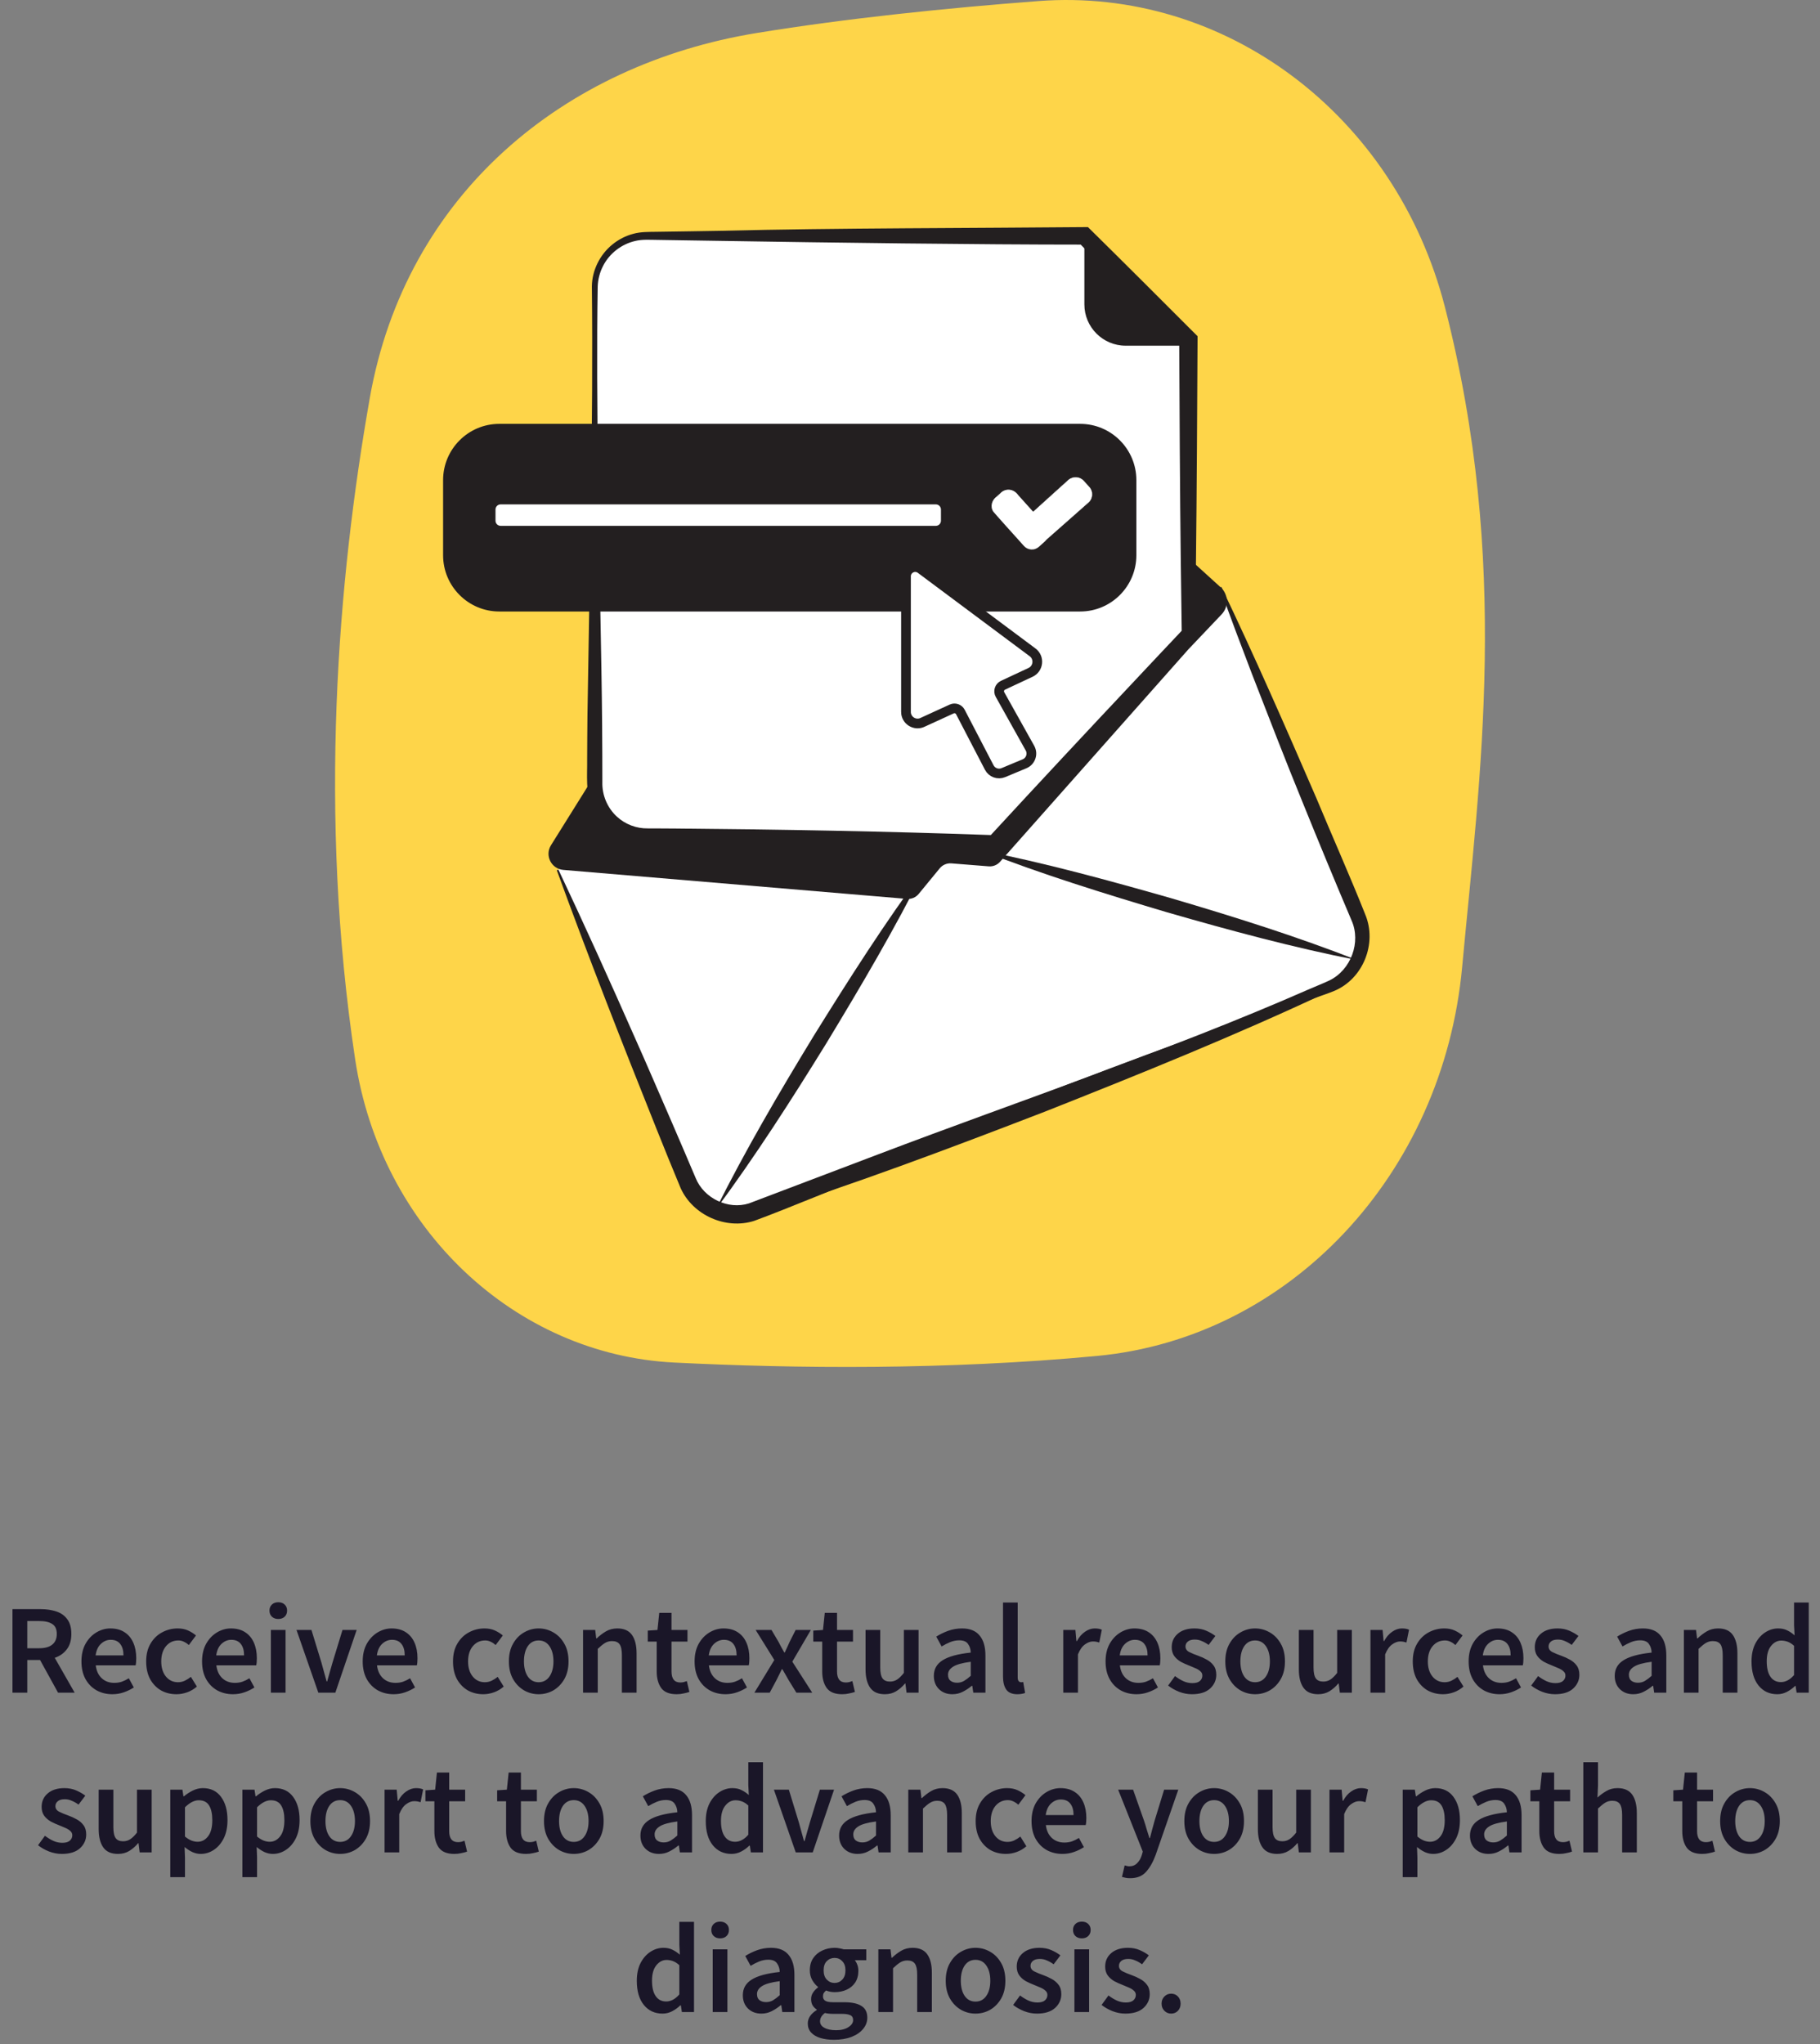
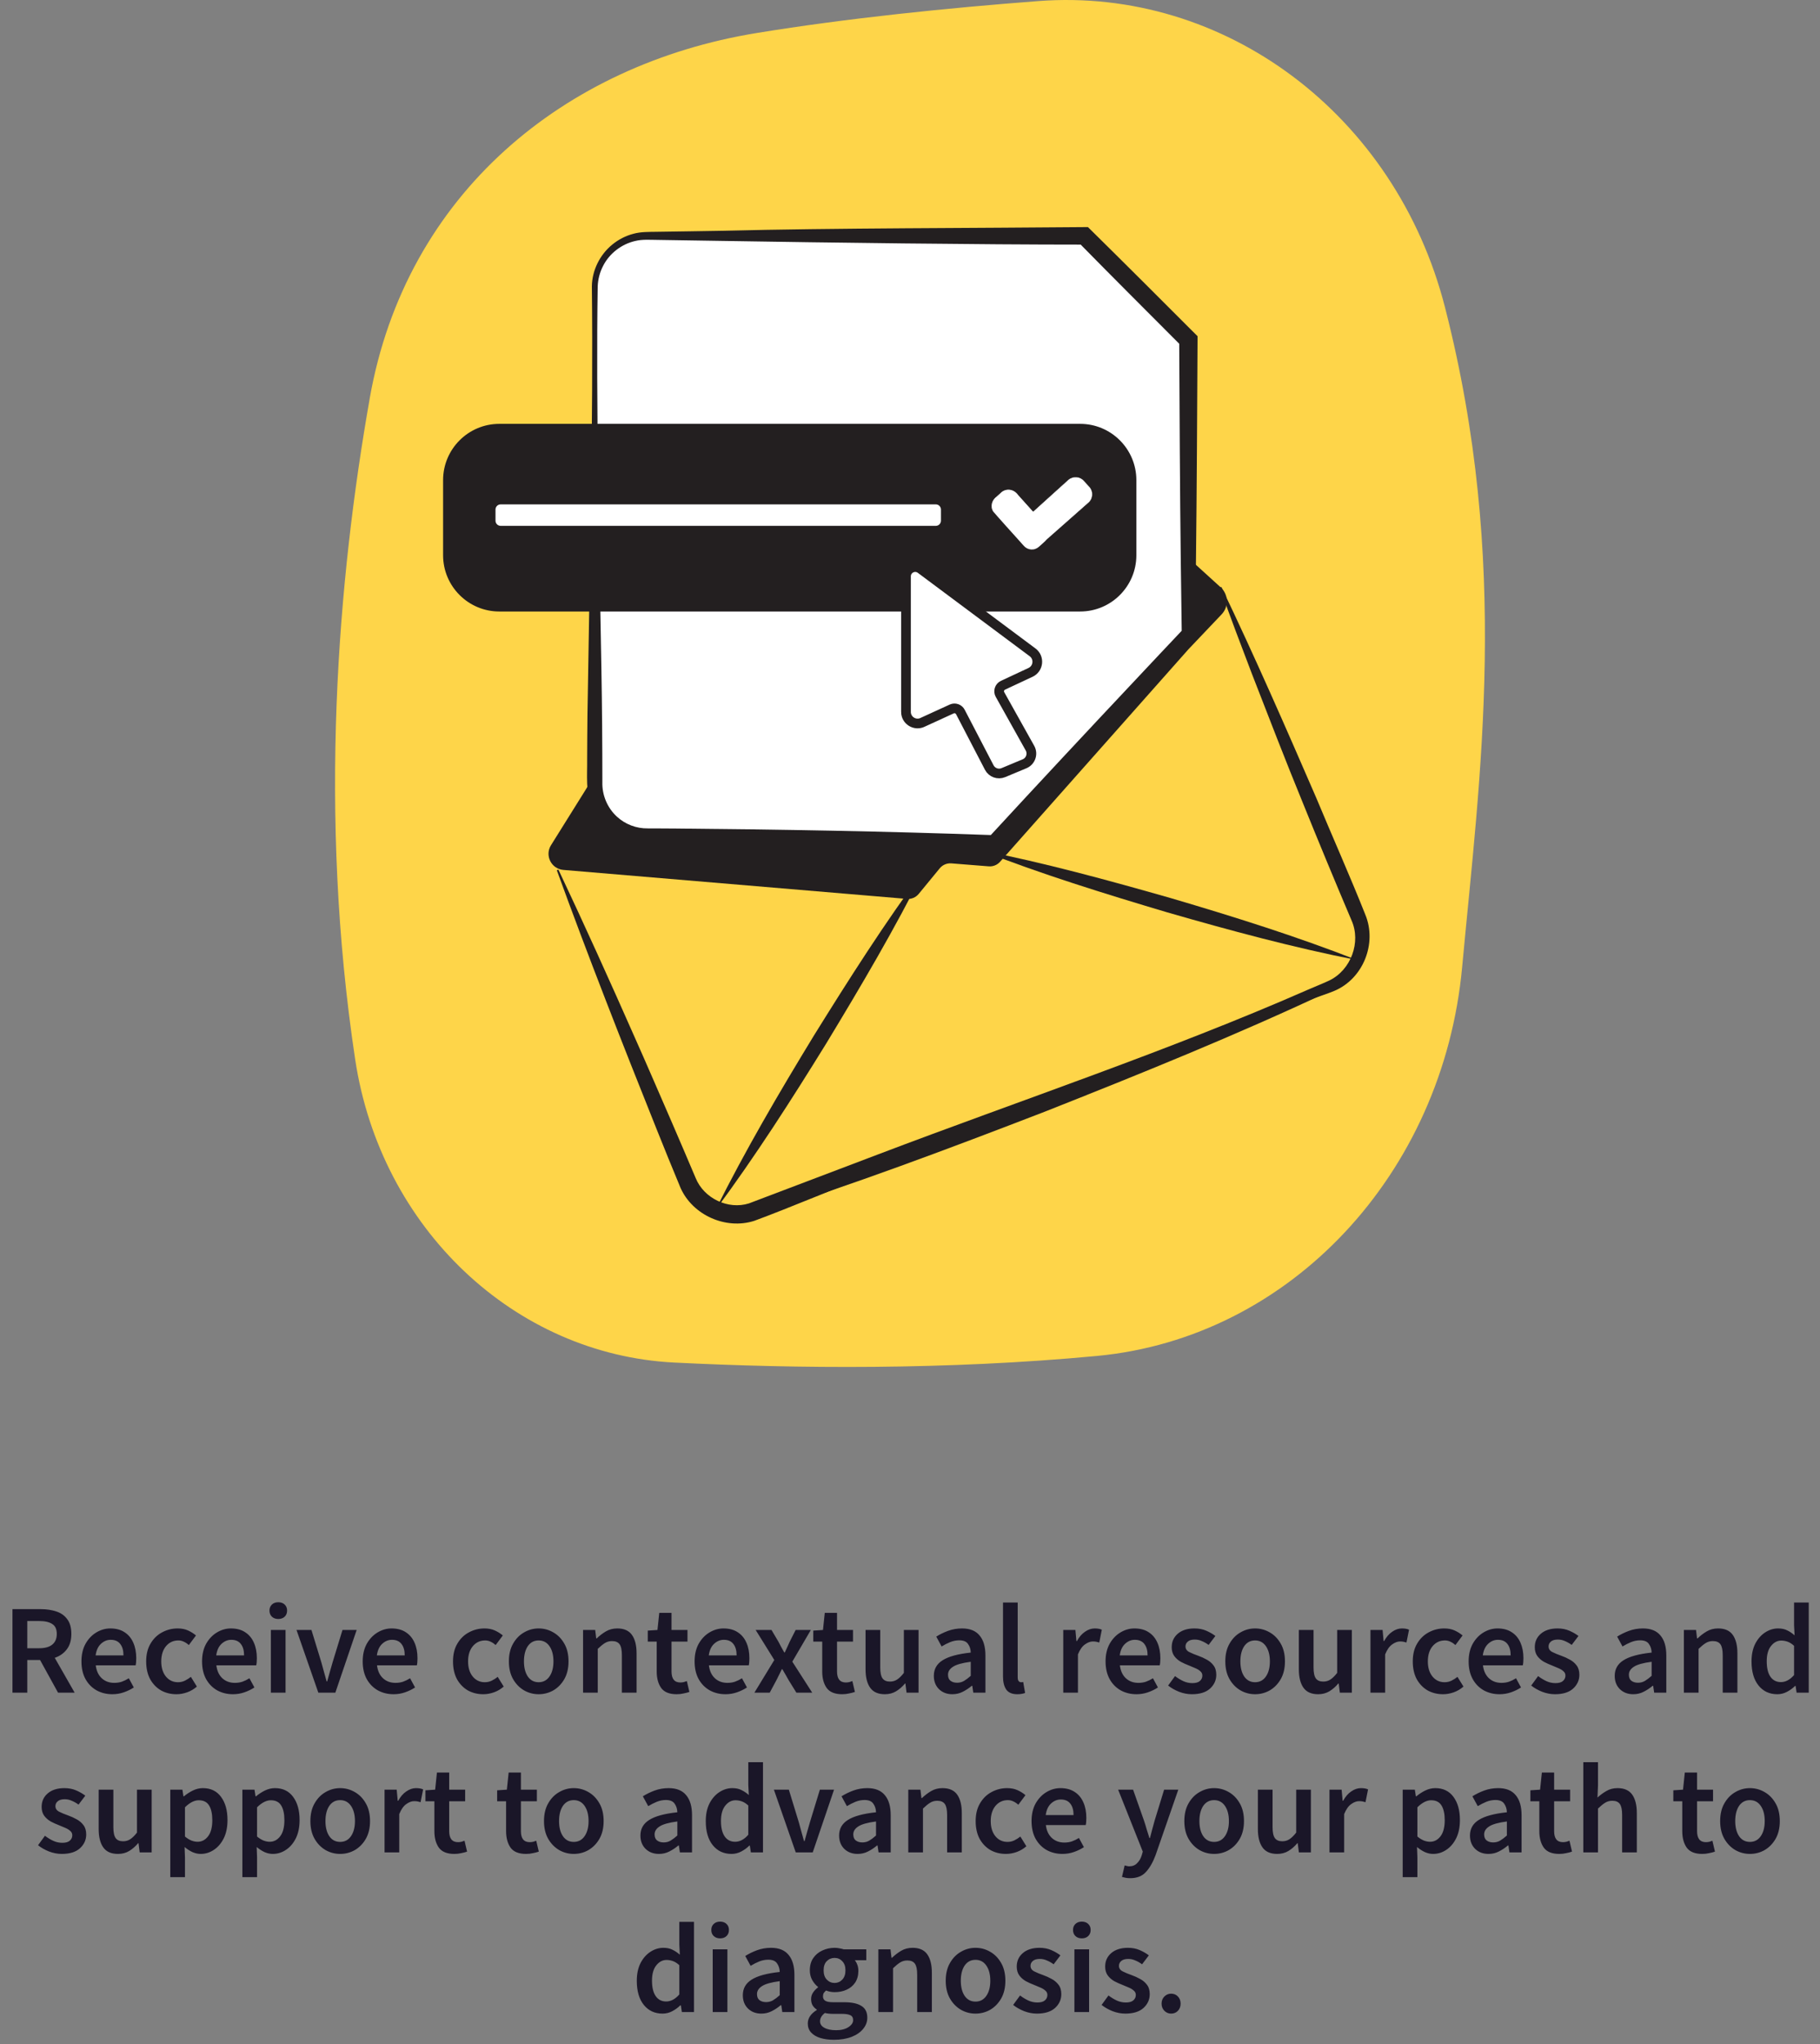
<svg xmlns="http://www.w3.org/2000/svg" width="228" height="256" viewBox="0 0 228 256" fill="none">
  <rect x="0" y="0" width="228" height="256" fill="#808080" stroke="none" />
  <path d="M46.322 49.878C42.321 72.545 39.85 101.902 44.494 132.682C47.694 153.871 64.478 169.652 84.462 170.652C99.592 171.406 118.54 171.603 137.441 169.822C161.625 167.542 180.776 147.039 183.171 121.116C185.382 97.184 189.222 70.472 181.02 38.485C174.82 14.308 153.382 -1.643 130.072 0.135C118.768 0.995 106.204 2.269 94.748 4.142C70.713 8.075 50.843 24.247 46.319 49.878H46.322Z" fill="#FED549" />
-   <path d="M152.916 73.559L170.179 114.912C171.586 118.353 169.904 122.278 166.444 123.631L94.689 151.638C91.323 152.951 87.527 151.335 86.138 148.001L69.862 108.957" fill="white" />
  <path d="M153.013 73.516C157.152 82.144 161.071 91.102 164.88 99.894C166.823 104.563 169.187 109.884 171.041 114.556C172.537 118.175 170.76 122.599 167.144 124.108C166.345 124.442 165.192 124.812 164.384 125.112C146.304 131.321 128.426 139.355 110.679 146.463C106.971 147.915 98.13 151.579 94.483 152.905C90.928 154.038 86.789 152.201 85.262 148.793C84.24 146.341 83.225 143.843 82.24 141.378C77.972 130.718 73.674 119.776 69.755 108.993L69.954 108.911C73.246 115.891 76.424 122.917 79.538 129.974C80.722 132.607 83.014 137.928 84.167 140.573C85.168 142.878 86.168 145.236 87.153 147.55C88.184 150.085 91.216 151.546 93.831 150.716C97.304 149.412 106.338 145.958 109.954 144.599C127.826 137.805 146.411 131.609 163.922 123.924C164.479 123.673 165.975 123.076 166.535 122.798C169.242 121.487 170.537 117.994 169.31 115.266C167.349 110.653 165.112 105.255 163.222 100.58C161.099 95.403 158.865 89.632 156.852 84.443C155.473 80.842 154.108 77.233 152.814 73.599L153.013 73.516Z" fill="#231F20" />
  <path d="M166.38 124.227L94.624 152.234L166.38 124.227Z" fill="white" />
-   <path d="M166.38 124.227C154.923 129.619 142.689 134.566 130.892 139.229C119.05 143.797 106.715 148.441 94.624 152.234C106.078 146.837 118.312 141.892 130.112 137.233C141.955 132.668 154.293 128.024 166.38 124.227Z" fill="#231F20" />
+   <path d="M166.38 124.227C154.923 129.619 142.689 134.566 130.892 139.229C119.05 143.797 106.715 148.441 94.624 152.234C141.955 132.668 154.293 128.024 166.38 124.227Z" fill="#231F20" />
  <path d="M148.871 69.879L152.916 73.556C153.901 74.45 153.956 75.981 153.038 76.945L148.871 81.33L125.284 107.931C124.927 108.335 124.403 108.547 123.865 108.504L119.181 108.133C118.621 108.09 118.077 108.32 117.722 108.755L115.088 111.96C114.73 112.395 114.182 112.628 113.619 112.582L70.569 108.951C69.061 108.822 68.223 107.144 69.024 105.862L74.507 97.084L148.871 69.882V69.879Z" fill="#231F20" />
  <path d="M124.165 104.686H81.032C77.428 104.686 74.507 101.762 74.507 98.156V36.071C74.507 32.464 77.428 29.54 81.032 29.54H135.845L148.872 42.576V79.321L124.162 104.683L124.165 104.686Z" fill="white" />
  <path d="M124.205 104.787C113.164 105.2 101.545 105.417 90.397 105.543C88.573 105.549 83.648 105.622 81.871 105.613C78.545 105.852 75.486 104.202 74.14 101.085C73.338 99.432 73.583 96.924 73.555 95.133C73.555 93.251 73.58 91.371 73.595 89.488C73.846 72.891 74.339 52.349 74.146 35.856C74.176 33.857 75.143 31.91 76.688 30.645C77.459 30.008 78.371 29.534 79.347 29.28C80.292 29.017 81.302 29.05 82.262 29.032C84.009 29.017 88.901 28.925 90.721 28.9C103.974 28.56 122.862 28.57 136.292 28.441C138.583 30.713 140.887 32.969 143.163 35.253L149.682 41.768L150.022 42.105V42.579C149.982 50.766 149.924 61.953 149.826 70.139L149.704 79.327L149.698 79.673C147.523 81.862 145.32 84.023 143.139 86.191C137.032 92.21 130.332 98.881 124.208 104.787H124.205ZM124.122 104.588C129.718 98.513 136.598 91.147 142.254 85.141C144.267 83.007 146.262 80.864 148.278 78.745L148.043 79.324L147.92 70.136C147.819 61.956 147.761 50.76 147.724 42.576L148.061 43.387L141.551 36.863C139.376 34.696 137.228 32.498 135.068 30.315L135.842 30.636C122.507 30.636 103.854 30.391 90.721 30.177C88.904 30.162 84.03 30.061 82.262 30.045C81.347 30.039 80.457 29.966 79.57 30.183C77.869 30.569 76.336 31.741 75.541 33.327C75.134 34.114 74.911 34.99 74.877 35.877C74.641 50.095 75.097 69.441 75.342 83.843C75.425 88.511 75.461 93.275 75.461 97.953C75.412 99.579 76.085 101.183 77.285 102.282C78.334 103.247 79.726 103.776 81.155 103.752C81.513 103.74 84.211 103.776 84.651 103.77C97.766 103.88 110.952 104.113 124.122 104.584V104.588Z" fill="#231F20" />
-   <path d="M135.845 29.54V38.119C135.845 40.978 138.161 43.296 141.018 43.296H148.871L135.845 29.54Z" fill="#231F20" />
  <path d="M115.815 108.871C112.15 116.249 107.785 123.63 103.508 130.687C99.118 137.796 94.618 144.822 89.637 151.542C93.373 144.057 97.597 136.859 101.945 129.726C106.301 122.715 110.896 115.487 115.815 108.871Z" fill="#231F20" />
  <path d="M122.812 106.483C130.757 108.035 138.886 110.261 146.681 112.486C154.555 114.807 162.381 117.259 170.035 120.253C161.971 118.665 154.054 116.525 146.167 114.25C138.393 111.935 130.353 109.449 122.812 106.483Z" fill="#231F20" />
  <path d="M135.313 53.086H62.554C58.663 53.086 55.508 56.243 55.508 60.137V69.536C55.508 73.43 58.663 76.587 62.554 76.587H135.313C139.204 76.587 142.358 73.43 142.358 69.536V60.137C142.358 56.243 139.204 53.086 135.313 53.086Z" fill="#231F20" />
  <path d="M113.497 89.148V72.184C113.497 71.232 114.58 70.687 115.345 71.257L129.353 81.7C130.247 82.364 130.106 83.742 129.096 84.213L125.649 85.823C125.211 86.029 125.037 86.564 125.275 86.987L129.029 93.701C129.433 94.423 129.118 95.339 128.353 95.657L125.691 96.769C125.028 97.044 124.263 96.769 123.929 96.129L120.31 89.17C120.105 88.775 119.628 88.612 119.224 88.796L115.62 90.446C114.651 90.951 113.494 90.247 113.494 89.154L113.497 89.148Z" fill="white" stroke="#231F20" stroke-width="1.215" stroke-miterlimit="10" />
  <path d="M117.233 63.171H62.719C62.363 63.171 62.074 63.46 62.074 63.817V65.213C62.074 65.57 62.363 65.859 62.719 65.859H117.233C117.589 65.859 117.878 65.57 117.878 65.213V63.817C117.878 63.46 117.589 63.171 117.233 63.171Z" fill="white" />
  <path d="M136.484 60.995L135.787 60.217C135.273 59.642 134.389 59.593 133.814 60.107L129.427 64.035L127.374 61.742C126.86 61.166 125.976 61.117 125.401 61.632L124.624 62.33C124.048 62.844 124 63.729 124.513 64.304L128.215 68.444C128.729 69.019 129.613 69.068 130.188 68.554L130.965 67.856C131.042 67.785 131.109 67.712 131.167 67.629L136.371 62.969C136.946 62.455 136.995 61.57 136.481 60.995H136.484Z" fill="white" />
  <path d="M136.478 60.998C136.224 60.716 135.973 60.428 135.713 60.153C135.159 59.592 134.205 59.66 133.688 60.238L132.84 61.001L129.457 64.062C129.42 64.093 129.436 64.093 129.402 64.059L127.93 62.421L127.563 62.011C126.994 61.206 125.957 61.071 125.272 61.818L124.862 62.185C124.268 62.602 124.014 63.422 124.418 64.056C124.479 64.163 127.511 67.54 127.704 67.742C127.921 67.96 128.212 68.351 128.444 68.538C128.717 68.756 129.075 68.857 129.42 68.814C129.784 68.777 130.066 68.578 130.329 68.324C130.555 68.106 130.922 67.822 131.112 67.577C131.124 67.577 134.551 64.534 134.566 64.531L136.285 63.012C136.906 62.544 137.01 61.57 136.481 60.995L136.478 60.998ZM136.49 60.988C137.041 61.567 136.943 62.568 136.316 63.052L134.618 64.595C134.615 64.58 131.188 67.73 131.234 67.669C131.036 67.923 130.665 68.217 130.427 68.437C130.167 68.694 129.821 68.933 129.436 68.964C128.845 69.052 128.297 68.707 127.958 68.254L127.591 67.843L124.669 64.552C123.889 63.851 123.929 62.715 124.792 62.103C125.055 61.895 125.348 61.555 125.645 61.396C126.343 60.995 127.199 61.322 127.631 61.947L127.998 62.357L129.46 64.001H129.405L132.819 60.97L133.67 60.211C134.193 59.629 135.172 59.559 135.728 60.134C135.988 60.413 136.236 60.701 136.49 60.982V60.988Z" fill="#231F20" />
  <path d="M1.562 212V201.536H5.098C5.824 201.536 6.474 201.632 7.05 201.824C7.637 202.016 8.096 202.341 8.426 202.8C8.768 203.248 8.938 203.861 8.938 204.64C8.938 205.44 8.746 206.085 8.362 206.576C7.989 207.067 7.488 207.419 6.858 207.632L9.354 212H7.274L5.018 207.904H3.418V212H1.562ZM3.418 206.432H4.906C5.621 206.432 6.165 206.283 6.538 205.984C6.922 205.675 7.114 205.227 7.114 204.64C7.114 204.043 6.922 203.627 6.538 203.392C6.165 203.147 5.621 203.024 4.906 203.024H3.418V206.432ZM14.075 212.192C13.35 212.192 12.694 212.032 12.107 211.712C11.52 211.381 11.056 210.912 10.715 210.304C10.373 209.685 10.203 208.944 10.203 208.08C10.203 207.227 10.373 206.491 10.715 205.872C11.067 205.253 11.52 204.779 12.075 204.448C12.63 204.117 13.211 203.952 13.819 203.952C14.534 203.952 15.131 204.112 15.611 204.432C16.091 204.741 16.453 205.179 16.699 205.744C16.944 206.299 17.067 206.944 17.067 207.68C17.067 208.064 17.04 208.363 16.987 208.576H11.995C12.08 209.269 12.331 209.808 12.747 210.192C13.163 210.576 13.685 210.768 14.315 210.768C14.656 210.768 14.971 210.72 15.259 210.624C15.557 210.517 15.851 210.373 16.139 210.192L16.763 211.344C16.39 211.589 15.973 211.792 15.515 211.952C15.056 212.112 14.576 212.192 14.075 212.192ZM11.979 207.328H15.467C15.467 206.72 15.334 206.245 15.067 205.904C14.8 205.552 14.4 205.376 13.867 205.376C13.408 205.376 12.998 205.547 12.635 205.888C12.283 206.219 12.064 206.699 11.979 207.328ZM22.104 212.192C21.39 212.192 20.744 212.032 20.168 211.712C19.603 211.381 19.15 210.912 18.808 210.304C18.478 209.685 18.312 208.944 18.312 208.08C18.312 207.205 18.494 206.464 18.856 205.856C19.219 205.237 19.699 204.768 20.296 204.448C20.904 204.117 21.555 203.952 22.248 203.952C22.75 203.952 23.187 204.037 23.56 204.208C23.934 204.379 24.264 204.587 24.552 204.832L23.656 206.032C23.454 205.851 23.246 205.712 23.032 205.616C22.819 205.509 22.59 205.456 22.344 205.456C21.715 205.456 21.198 205.696 20.792 206.176C20.398 206.656 20.2 207.291 20.2 208.08C20.2 208.859 20.392 209.488 20.776 209.968C21.171 210.448 21.678 210.688 22.296 210.688C22.606 210.688 22.894 210.624 23.16 210.496C23.438 210.357 23.688 210.197 23.912 210.016L24.664 211.232C24.302 211.552 23.896 211.792 23.448 211.952C23 212.112 22.552 212.192 22.104 212.192ZM29.184 212.192C28.459 212.192 27.803 212.032 27.216 211.712C26.63 211.381 26.166 210.912 25.824 210.304C25.483 209.685 25.312 208.944 25.312 208.08C25.312 207.227 25.483 206.491 25.824 205.872C26.176 205.253 26.63 204.779 27.184 204.448C27.739 204.117 28.32 203.952 28.928 203.952C29.643 203.952 30.24 204.112 30.72 204.432C31.2 204.741 31.563 205.179 31.808 205.744C32.054 206.299 32.176 206.944 32.176 207.68C32.176 208.064 32.15 208.363 32.096 208.576H27.104C27.19 209.269 27.44 209.808 27.856 210.192C28.272 210.576 28.795 210.768 29.424 210.768C29.766 210.768 30.08 210.72 30.368 210.624C30.667 210.517 30.96 210.373 31.248 210.192L31.872 211.344C31.499 211.589 31.083 211.792 30.624 211.952C30.166 212.112 29.686 212.192 29.184 212.192ZM27.088 207.328H30.576C30.576 206.72 30.443 206.245 30.176 205.904C29.91 205.552 29.51 205.376 28.976 205.376C28.518 205.376 28.107 205.547 27.744 205.888C27.392 206.219 27.174 206.699 27.088 207.328ZM33.934 212V204.144H35.774V212H33.934ZM34.862 202.768C34.531 202.768 34.264 202.672 34.062 202.48C33.859 202.288 33.758 202.032 33.758 201.712C33.758 201.403 33.859 201.152 34.062 200.96C34.264 200.768 34.531 200.672 34.862 200.672C35.192 200.672 35.459 200.768 35.662 200.96C35.864 201.152 35.966 201.403 35.966 201.712C35.966 202.032 35.864 202.288 35.662 202.48C35.459 202.672 35.192 202.768 34.862 202.768ZM39.881 212L37.145 204.144H39.017L40.265 208.224C40.372 208.608 40.478 208.997 40.585 209.392C40.703 209.787 40.815 210.187 40.921 210.592H40.985C41.102 210.187 41.215 209.787 41.321 209.392C41.438 208.997 41.55 208.608 41.657 208.224L42.905 204.144H44.681L42.009 212H39.881ZM49.309 212.192C48.584 212.192 47.928 212.032 47.341 211.712C46.755 211.381 46.291 210.912 45.949 210.304C45.608 209.685 45.437 208.944 45.437 208.08C45.437 207.227 45.608 206.491 45.949 205.872C46.301 205.253 46.755 204.779 47.309 204.448C47.864 204.117 48.445 203.952 49.053 203.952C49.768 203.952 50.365 204.112 50.845 204.432C51.325 204.741 51.688 205.179 51.933 205.744C52.179 206.299 52.301 206.944 52.301 207.68C52.301 208.064 52.275 208.363 52.221 208.576H47.229C47.315 209.269 47.565 209.808 47.981 210.192C48.397 210.576 48.92 210.768 49.549 210.768C49.891 210.768 50.205 210.72 50.493 210.624C50.792 210.517 51.085 210.373 51.373 210.192L51.997 211.344C51.624 211.589 51.208 211.792 50.749 211.952C50.291 212.112 49.811 212.192 49.309 212.192ZM47.213 207.328H50.701C50.701 206.72 50.568 206.245 50.301 205.904C50.035 205.552 49.635 205.376 49.101 205.376C48.643 205.376 48.232 205.547 47.869 205.888C47.517 206.219 47.299 206.699 47.213 207.328ZM60.542 212.192C59.827 212.192 59.182 212.032 58.606 211.712C58.04 211.381 57.587 210.912 57.246 210.304C56.915 209.685 56.75 208.944 56.75 208.08C56.75 207.205 56.931 206.464 57.294 205.856C57.656 205.237 58.136 204.768 58.734 204.448C59.342 204.117 59.992 203.952 60.686 203.952C61.187 203.952 61.624 204.037 61.998 204.208C62.371 204.379 62.702 204.587 62.99 204.832L62.094 206.032C61.891 205.851 61.683 205.712 61.47 205.616C61.256 205.509 61.027 205.456 60.782 205.456C60.152 205.456 59.635 205.696 59.23 206.176C58.835 206.656 58.638 207.291 58.638 208.08C58.638 208.859 58.83 209.488 59.214 209.968C59.608 210.448 60.115 210.688 60.734 210.688C61.043 210.688 61.331 210.624 61.598 210.496C61.875 210.357 62.126 210.197 62.35 210.016L63.102 211.232C62.739 211.552 62.334 211.792 61.886 211.952C61.438 212.112 60.99 212.192 60.542 212.192ZM67.478 212.192C66.827 212.192 66.219 212.032 65.654 211.712C65.088 211.381 64.63 210.912 64.278 210.304C63.926 209.685 63.75 208.944 63.75 208.08C63.75 207.205 63.926 206.464 64.278 205.856C64.63 205.237 65.088 204.768 65.654 204.448C66.219 204.117 66.827 203.952 67.478 203.952C68.139 203.952 68.752 204.117 69.318 204.448C69.883 204.768 70.342 205.237 70.694 205.856C71.046 206.464 71.222 207.205 71.222 208.08C71.222 208.944 71.046 209.685 70.694 210.304C70.342 210.912 69.883 211.381 69.318 211.712C68.752 212.032 68.139 212.192 67.478 212.192ZM67.478 210.688C68.054 210.688 68.507 210.448 68.838 209.968C69.168 209.488 69.334 208.859 69.334 208.08C69.334 207.291 69.168 206.656 68.838 206.176C68.507 205.696 68.054 205.456 67.478 205.456C66.902 205.456 66.448 205.696 66.118 206.176C65.798 206.656 65.638 207.291 65.638 208.08C65.638 208.859 65.798 209.488 66.118 209.968C66.448 210.448 66.902 210.688 67.478 210.688ZM73.043 212V204.144H74.563L74.691 205.2H74.755C75.107 204.859 75.491 204.565 75.907 204.32C76.323 204.075 76.798 203.952 77.331 203.952C78.174 203.952 78.787 204.224 79.171 204.768C79.555 205.312 79.747 206.08 79.747 207.072V212H77.907V207.312C77.907 206.661 77.811 206.203 77.619 205.936C77.427 205.669 77.112 205.536 76.675 205.536C76.334 205.536 76.03 205.621 75.763 205.792C75.507 205.952 75.214 206.192 74.883 206.512V212H73.043ZM84.764 212.192C83.858 212.192 83.212 211.931 82.828 211.408C82.455 210.875 82.268 210.187 82.268 209.344V205.6H81.148V204.224L82.364 204.144L82.588 202H84.124V204.144H86.124V205.6H84.124V209.344C84.124 210.261 84.492 210.72 85.228 210.72C85.367 210.72 85.511 210.704 85.66 210.672C85.809 210.629 85.938 210.587 86.044 210.544L86.364 211.904C86.151 211.979 85.906 212.043 85.628 212.096C85.362 212.16 85.073 212.192 84.764 212.192ZM90.887 212.192C90.162 212.192 89.506 212.032 88.919 211.712C88.333 211.381 87.869 210.912 87.527 210.304C87.186 209.685 87.015 208.944 87.015 208.08C87.015 207.227 87.186 206.491 87.527 205.872C87.879 205.253 88.333 204.779 88.887 204.448C89.442 204.117 90.023 203.952 90.631 203.952C91.346 203.952 91.943 204.112 92.423 204.432C92.903 204.741 93.266 205.179 93.511 205.744C93.757 206.299 93.879 206.944 93.879 207.68C93.879 208.064 93.853 208.363 93.799 208.576H88.807C88.893 209.269 89.143 209.808 89.559 210.192C89.975 210.576 90.498 210.768 91.127 210.768C91.469 210.768 91.783 210.72 92.071 210.624C92.37 210.517 92.663 210.373 92.951 210.192L93.575 211.344C93.202 211.589 92.786 211.792 92.327 211.952C91.869 212.112 91.389 212.192 90.887 212.192ZM88.791 207.328H92.279C92.279 206.72 92.146 206.245 91.879 205.904C91.613 205.552 91.213 205.376 90.679 205.376C90.221 205.376 89.81 205.547 89.447 205.888C89.095 206.219 88.877 206.699 88.791 207.328ZM94.505 212L97.001 207.904L94.665 204.144H96.649L97.529 205.632C97.647 205.845 97.764 206.069 97.881 206.304C98.009 206.528 98.132 206.747 98.249 206.96H98.313C98.409 206.747 98.511 206.528 98.617 206.304C98.724 206.069 98.825 205.845 98.921 205.632L99.673 204.144H101.577L99.257 208.112L101.753 212H99.769L98.809 210.448C98.681 210.213 98.548 209.979 98.409 209.744C98.281 209.509 98.148 209.28 98.009 209.056H97.945C97.839 209.28 97.727 209.509 97.609 209.744C97.492 209.968 97.375 210.203 97.257 210.448L96.425 212H94.505ZM105.499 212.192C104.592 212.192 103.947 211.931 103.562 211.408C103.189 210.875 103.003 210.187 103.003 209.344V205.6H101.883V204.224L103.099 204.144L103.323 202H104.859V204.144H106.859V205.6H104.859V209.344C104.859 210.261 105.227 210.72 105.963 210.72C106.101 210.72 106.245 210.704 106.395 210.672C106.544 210.629 106.672 210.587 106.779 210.544L107.099 211.904C106.885 211.979 106.64 212.043 106.363 212.096C106.096 212.16 105.808 212.192 105.499 212.192ZM110.848 212.192C110.005 212.192 109.392 211.92 109.008 211.376C108.624 210.832 108.432 210.064 108.432 209.072V204.144H110.272V208.832C110.272 209.483 110.368 209.941 110.56 210.208C110.752 210.475 111.061 210.608 111.488 210.608C111.829 210.608 112.128 210.523 112.384 210.352C112.65 210.181 112.933 209.904 113.232 209.52V204.144H115.072V212H113.568L113.424 210.848H113.376C113.034 211.253 112.661 211.579 112.256 211.824C111.85 212.069 111.381 212.192 110.848 212.192ZM119.306 212.192C118.624 212.192 118.064 211.979 117.626 211.552C117.2 211.125 116.986 210.571 116.986 209.888C116.986 209.045 117.354 208.395 118.09 207.936C118.826 207.467 120 207.147 121.61 206.976C121.6 206.56 121.488 206.203 121.274 205.904C121.072 205.595 120.704 205.44 120.17 205.44C119.786 205.44 119.408 205.515 119.034 205.664C118.672 205.813 118.314 205.995 117.962 206.208L117.29 204.976C117.728 204.699 118.218 204.459 118.762 204.256C119.317 204.053 119.904 203.952 120.522 203.952C121.504 203.952 122.234 204.245 122.714 204.832C123.205 205.408 123.45 206.245 123.45 207.344V212H121.93L121.802 211.136H121.738C121.386 211.435 121.008 211.685 120.602 211.888C120.208 212.091 119.776 212.192 119.306 212.192ZM119.898 210.752C120.218 210.752 120.506 210.677 120.762 210.528C121.029 210.368 121.312 210.155 121.61 209.888V208.128C120.544 208.267 119.802 208.475 119.386 208.752C118.97 209.019 118.762 209.349 118.762 209.744C118.762 210.096 118.869 210.352 119.082 210.512C119.296 210.672 119.568 210.752 119.898 210.752ZM127.444 212.192C126.794 212.192 126.33 211.995 126.052 211.6C125.786 211.205 125.652 210.667 125.652 209.984V200.704H127.492V210.08C127.492 210.304 127.535 210.464 127.62 210.56C127.706 210.645 127.796 210.688 127.892 210.688C127.935 210.688 127.972 210.688 128.004 210.688C128.047 210.677 128.106 210.667 128.18 210.656L128.42 212.032C128.314 212.075 128.175 212.112 128.004 212.144C127.844 212.176 127.658 212.192 127.444 212.192ZM133.199 212V204.144H134.719L134.847 205.536H134.911C135.189 205.024 135.525 204.635 135.919 204.368C136.314 204.091 136.719 203.952 137.135 203.952C137.509 203.952 137.807 204.005 138.031 204.112L137.711 205.712C137.573 205.669 137.445 205.637 137.327 205.616C137.21 205.595 137.066 205.584 136.895 205.584C136.586 205.584 136.261 205.707 135.919 205.952C135.578 206.187 135.285 206.603 135.039 207.2V212H133.199ZM142.372 212.192C141.646 212.192 140.99 212.032 140.404 211.712C139.817 211.381 139.353 210.912 139.012 210.304C138.67 209.685 138.5 208.944 138.5 208.08C138.5 207.227 138.67 206.491 139.012 205.872C139.364 205.253 139.817 204.779 140.372 204.448C140.926 204.117 141.508 203.952 142.116 203.952C142.83 203.952 143.428 204.112 143.908 204.432C144.388 204.741 144.75 205.179 144.996 205.744C145.241 206.299 145.364 206.944 145.364 207.68C145.364 208.064 145.337 208.363 145.284 208.576H140.292C140.377 209.269 140.628 209.808 141.044 210.192C141.46 210.576 141.982 210.768 142.612 210.768C142.953 210.768 143.268 210.72 143.556 210.624C143.854 210.517 144.148 210.373 144.436 210.192L145.06 211.344C144.686 211.589 144.27 211.792 143.812 211.952C143.353 212.112 142.873 212.192 142.372 212.192ZM140.276 207.328H143.764C143.764 206.72 143.63 206.245 143.364 205.904C143.097 205.552 142.697 205.376 142.164 205.376C141.705 205.376 141.294 205.547 140.932 205.888C140.58 206.219 140.361 206.699 140.276 207.328ZM149.313 212.192C148.78 212.192 148.246 212.091 147.713 211.888C147.18 211.675 146.721 211.413 146.337 211.104L147.201 209.92C147.553 210.187 147.905 210.4 148.257 210.56C148.609 210.72 148.982 210.8 149.377 210.8C149.804 210.8 150.118 210.709 150.321 210.528C150.524 210.347 150.625 210.123 150.625 209.856C150.625 209.632 150.54 209.451 150.369 209.312C150.209 209.163 150.001 209.035 149.745 208.928C149.489 208.811 149.222 208.699 148.945 208.592C148.604 208.464 148.262 208.309 147.921 208.128C147.59 207.936 147.318 207.696 147.105 207.408C146.892 207.109 146.785 206.741 146.785 206.304C146.785 205.611 147.041 205.045 147.553 204.608C148.065 204.171 148.758 203.952 149.633 203.952C150.188 203.952 150.684 204.048 151.121 204.24C151.558 204.432 151.937 204.651 152.257 204.896L151.409 206.016C151.132 205.813 150.849 205.653 150.561 205.536C150.284 205.408 149.99 205.344 149.681 205.344C149.286 205.344 148.993 205.429 148.801 205.6C148.609 205.76 148.513 205.963 148.513 206.208C148.513 206.517 148.673 206.752 148.993 206.912C149.313 207.072 149.686 207.227 150.113 207.376C150.476 207.504 150.828 207.664 151.169 207.856C151.51 208.037 151.793 208.277 152.017 208.576C152.252 208.875 152.369 209.269 152.369 209.76C152.369 210.432 152.108 211.008 151.585 211.488C151.062 211.957 150.305 212.192 149.313 212.192ZM157.228 212.192C156.577 212.192 155.969 212.032 155.404 211.712C154.838 211.381 154.38 210.912 154.028 210.304C153.676 209.685 153.5 208.944 153.5 208.08C153.5 207.205 153.676 206.464 154.028 205.856C154.38 205.237 154.838 204.768 155.404 204.448C155.969 204.117 156.577 203.952 157.228 203.952C157.889 203.952 158.502 204.117 159.068 204.448C159.633 204.768 160.092 205.237 160.444 205.856C160.796 206.464 160.972 207.205 160.972 208.08C160.972 208.944 160.796 209.685 160.444 210.304C160.092 210.912 159.633 211.381 159.068 211.712C158.502 212.032 157.889 212.192 157.228 212.192ZM157.228 210.688C157.804 210.688 158.257 210.448 158.588 209.968C158.918 209.488 159.084 208.859 159.084 208.08C159.084 207.291 158.918 206.656 158.588 206.176C158.257 205.696 157.804 205.456 157.228 205.456C156.652 205.456 156.198 205.696 155.868 206.176C155.548 206.656 155.388 207.291 155.388 208.08C155.388 208.859 155.548 209.488 155.868 209.968C156.198 210.448 156.652 210.688 157.228 210.688ZM165.129 212.192C164.286 212.192 163.673 211.92 163.289 211.376C162.905 210.832 162.713 210.064 162.713 209.072V204.144H164.553V208.832C164.553 209.483 164.649 209.941 164.841 210.208C165.033 210.475 165.342 210.608 165.769 210.608C166.11 210.608 166.409 210.523 166.665 210.352C166.932 210.181 167.214 209.904 167.513 209.52V204.144H169.353V212H167.849L167.705 210.848H167.657C167.316 211.253 166.942 211.579 166.537 211.824C166.132 212.069 165.662 212.192 165.129 212.192ZM171.684 212V204.144H173.204L173.332 205.536H173.396C173.673 205.024 174.009 204.635 174.404 204.368C174.798 204.091 175.204 203.952 175.62 203.952C175.993 203.952 176.292 204.005 176.516 204.112L176.196 205.712C176.057 205.669 175.929 205.637 175.812 205.616C175.694 205.595 175.55 205.584 175.38 205.584C175.07 205.584 174.745 205.707 174.404 205.952C174.062 206.187 173.769 206.603 173.524 207.2V212H171.684ZM180.776 212.192C180.061 212.192 179.416 212.032 178.84 211.712C178.275 211.381 177.821 210.912 177.48 210.304C177.149 209.685 176.984 208.944 176.984 208.08C176.984 207.205 177.165 206.464 177.528 205.856C177.891 205.237 178.371 204.768 178.968 204.448C179.576 204.117 180.227 203.952 180.92 203.952C181.421 203.952 181.859 204.037 182.232 204.208C182.605 204.379 182.936 204.587 183.224 204.832L182.328 206.032C182.125 205.851 181.917 205.712 181.704 205.616C181.491 205.509 181.261 205.456 181.016 205.456C180.387 205.456 179.869 205.696 179.464 206.176C179.069 206.656 178.872 207.291 178.872 208.08C178.872 208.859 179.064 209.488 179.448 209.968C179.843 210.448 180.349 210.688 180.968 210.688C181.277 210.688 181.565 210.624 181.832 210.496C182.109 210.357 182.36 210.197 182.584 210.016L183.336 211.232C182.973 211.552 182.568 211.792 182.12 211.952C181.672 212.112 181.224 212.192 180.776 212.192ZM187.856 212.192C187.131 212.192 186.475 212.032 185.888 211.712C185.301 211.381 184.837 210.912 184.496 210.304C184.155 209.685 183.984 208.944 183.984 208.08C183.984 207.227 184.155 206.491 184.496 205.872C184.848 205.253 185.301 204.779 185.856 204.448C186.411 204.117 186.992 203.952 187.6 203.952C188.315 203.952 188.912 204.112 189.392 204.432C189.872 204.741 190.235 205.179 190.48 205.744C190.725 206.299 190.848 206.944 190.848 207.68C190.848 208.064 190.821 208.363 190.768 208.576H185.776C185.861 209.269 186.112 209.808 186.528 210.192C186.944 210.576 187.467 210.768 188.096 210.768C188.437 210.768 188.752 210.72 189.04 210.624C189.339 210.517 189.632 210.373 189.92 210.192L190.544 211.344C190.171 211.589 189.755 211.792 189.296 211.952C188.837 212.112 188.357 212.192 187.856 212.192ZM185.76 207.328H189.248C189.248 206.72 189.115 206.245 188.848 205.904C188.581 205.552 188.181 205.376 187.648 205.376C187.189 205.376 186.779 205.547 186.416 205.888C186.064 206.219 185.845 206.699 185.76 207.328ZM194.798 212.192C194.264 212.192 193.731 212.091 193.198 211.888C192.664 211.675 192.206 211.413 191.822 211.104L192.686 209.92C193.038 210.187 193.39 210.4 193.742 210.56C194.094 210.72 194.467 210.8 194.862 210.8C195.288 210.8 195.603 210.709 195.806 210.528C196.008 210.347 196.11 210.123 196.11 209.856C196.11 209.632 196.024 209.451 195.854 209.312C195.694 209.163 195.486 209.035 195.23 208.928C194.974 208.811 194.707 208.699 194.43 208.592C194.088 208.464 193.747 208.309 193.406 208.128C193.075 207.936 192.803 207.696 192.59 207.408C192.376 207.109 192.27 206.741 192.27 206.304C192.27 205.611 192.526 205.045 193.038 204.608C193.55 204.171 194.243 203.952 195.118 203.952C195.672 203.952 196.168 204.048 196.606 204.24C197.043 204.432 197.422 204.651 197.742 204.896L196.894 206.016C196.616 205.813 196.334 205.653 196.046 205.536C195.768 205.408 195.475 205.344 195.166 205.344C194.771 205.344 194.478 205.429 194.286 205.6C194.094 205.76 193.998 205.963 193.998 206.208C193.998 206.517 194.158 206.752 194.478 206.912C194.798 207.072 195.171 207.227 195.598 207.376C195.96 207.504 196.312 207.664 196.654 207.856C196.995 208.037 197.278 208.277 197.502 208.576C197.736 208.875 197.854 209.269 197.854 209.76C197.854 210.432 197.592 211.008 197.07 211.488C196.547 211.957 195.79 212.192 194.798 212.192ZM204.603 212.192C203.921 212.192 203.361 211.979 202.923 211.552C202.497 211.125 202.283 210.571 202.283 209.888C202.283 209.045 202.651 208.395 203.387 207.936C204.123 207.467 205.297 207.147 206.907 206.976C206.897 206.56 206.785 206.203 206.571 205.904C206.369 205.595 206.001 205.44 205.467 205.44C205.083 205.44 204.705 205.515 204.331 205.664C203.969 205.813 203.611 205.995 203.259 206.208L202.587 204.976C203.025 204.699 203.515 204.459 204.059 204.256C204.614 204.053 205.201 203.952 205.819 203.952C206.801 203.952 207.531 204.245 208.011 204.832C208.502 205.408 208.747 206.245 208.747 207.344V212H207.227L207.099 211.136H207.035C206.683 211.435 206.305 211.685 205.899 211.888C205.505 212.091 205.073 212.192 204.603 212.192ZM205.195 210.752C205.515 210.752 205.803 210.677 206.059 210.528C206.326 210.368 206.609 210.155 206.907 209.888V208.128C205.841 208.267 205.099 208.475 204.683 208.752C204.267 209.019 204.059 209.349 204.059 209.744C204.059 210.096 204.166 210.352 204.379 210.512C204.593 210.672 204.865 210.752 205.195 210.752ZM210.949 212V204.144H212.469L212.597 205.2H212.661C213.013 204.859 213.397 204.565 213.813 204.32C214.229 204.075 214.704 203.952 215.237 203.952C216.08 203.952 216.693 204.224 217.077 204.768C217.461 205.312 217.653 206.08 217.653 207.072V212H215.813V207.312C215.813 206.661 215.717 206.203 215.525 205.936C215.333 205.669 215.019 205.536 214.581 205.536C214.24 205.536 213.936 205.621 213.669 205.792C213.413 205.952 213.12 206.192 212.789 206.512V212H210.949ZM222.654 212.192C221.673 212.192 220.889 211.829 220.302 211.104C219.716 210.379 219.422 209.371 219.422 208.08C219.422 207.227 219.577 206.491 219.886 205.872C220.206 205.253 220.622 204.779 221.134 204.448C221.646 204.117 222.185 203.952 222.75 203.952C223.198 203.952 223.577 204.032 223.886 204.192C224.206 204.341 224.516 204.549 224.814 204.816L224.75 203.552V200.704H226.59V212H225.07L224.942 211.152H224.878C224.59 211.44 224.254 211.685 223.87 211.888C223.486 212.091 223.081 212.192 222.654 212.192ZM223.102 210.672C223.689 210.672 224.238 210.379 224.75 209.792V206.128C224.484 205.883 224.217 205.712 223.95 205.616C223.684 205.52 223.417 205.472 223.15 205.472C222.649 205.472 222.217 205.701 221.854 206.16C221.502 206.608 221.326 207.243 221.326 208.064C221.326 208.907 221.481 209.552 221.79 210C222.1 210.448 222.537 210.672 223.102 210.672ZM7.743 232.192C7.209 232.192 6.676 232.091 6.143 231.888C5.609 231.675 5.151 231.413 4.767 231.104L5.631 229.92C5.983 230.187 6.335 230.4 6.687 230.56C7.039 230.72 7.412 230.8 7.807 230.8C8.233 230.8 8.548 230.709 8.751 230.528C8.953 230.347 9.055 230.123 9.055 229.856C9.055 229.632 8.969 229.451 8.799 229.312C8.639 229.163 8.431 229.035 8.175 228.928C7.919 228.811 7.652 228.699 7.375 228.592C7.033 228.464 6.692 228.309 6.351 228.128C6.02 227.936 5.748 227.696 5.535 227.408C5.321 227.109 5.215 226.741 5.215 226.304C5.215 225.611 5.471 225.045 5.983 224.608C6.495 224.171 7.188 223.952 8.063 223.952C8.617 223.952 9.113 224.048 9.551 224.24C9.988 224.432 10.367 224.651 10.687 224.896L9.839 226.016C9.561 225.813 9.279 225.653 8.991 225.536C8.713 225.408 8.42 225.344 8.111 225.344C7.716 225.344 7.423 225.429 7.231 225.6C7.039 225.76 6.943 225.963 6.943 226.208C6.943 226.517 7.103 226.752 7.423 226.912C7.743 227.072 8.116 227.227 8.543 227.376C8.905 227.504 9.257 227.664 9.599 227.856C9.94 228.037 10.223 228.277 10.447 228.576C10.681 228.875 10.799 229.269 10.799 229.76C10.799 230.432 10.537 231.008 10.015 231.488C9.492 231.957 8.735 232.192 7.743 232.192ZM14.777 232.192C13.935 232.192 13.321 231.92 12.937 231.376C12.553 230.832 12.361 230.064 12.361 229.072V224.144H14.201V228.832C14.201 229.483 14.297 229.941 14.489 230.208C14.681 230.475 14.991 230.608 15.417 230.608C15.759 230.608 16.057 230.523 16.313 230.352C16.58 230.181 16.863 229.904 17.161 229.52V224.144H19.001V232H17.497L17.353 230.848H17.305C16.964 231.253 16.591 231.579 16.185 231.824C15.78 232.069 15.311 232.192 14.777 232.192ZM21.332 235.104V224.144H22.852L22.98 224.976H23.044C23.375 224.699 23.743 224.459 24.148 224.256C24.564 224.053 24.985 223.952 25.412 223.952C26.393 223.952 27.151 224.315 27.684 225.04C28.228 225.765 28.5 226.736 28.5 227.952C28.5 228.848 28.34 229.616 28.02 230.256C27.7 230.885 27.284 231.365 26.772 231.696C26.271 232.027 25.727 232.192 25.14 232.192C24.799 232.192 24.457 232.117 24.116 231.968C23.775 231.808 23.444 231.595 23.124 231.328L23.172 232.64V235.104H21.332ZM24.756 230.672C25.279 230.672 25.716 230.443 26.068 229.984C26.42 229.525 26.596 228.853 26.596 227.968C26.596 227.179 26.463 226.565 26.196 226.128C25.929 225.691 25.497 225.472 24.9 225.472C24.345 225.472 23.769 225.765 23.172 226.352V230.016C23.46 230.251 23.737 230.421 24.004 230.528C24.271 230.624 24.521 230.672 24.756 230.672ZM30.363 235.104V224.144H31.883L32.011 224.976H32.075C32.406 224.699 32.774 224.459 33.179 224.256C33.595 224.053 34.017 223.952 34.443 223.952C35.425 223.952 36.182 224.315 36.715 225.04C37.259 225.765 37.531 226.736 37.531 227.952C37.531 228.848 37.371 229.616 37.051 230.256C36.731 230.885 36.315 231.365 35.803 231.696C35.302 232.027 34.758 232.192 34.171 232.192C33.83 232.192 33.489 232.117 33.147 231.968C32.806 231.808 32.475 231.595 32.155 231.328L32.203 232.64V235.104H30.363ZM33.787 230.672C34.31 230.672 34.747 230.443 35.099 229.984C35.451 229.525 35.627 228.853 35.627 227.968C35.627 227.179 35.494 226.565 35.227 226.128C34.961 225.691 34.529 225.472 33.931 225.472C33.377 225.472 32.801 225.765 32.203 226.352V230.016C32.491 230.251 32.769 230.421 33.035 230.528C33.302 230.624 33.553 230.672 33.787 230.672ZM42.611 232.192C41.96 232.192 41.352 232.032 40.787 231.712C40.221 231.381 39.763 230.912 39.411 230.304C39.059 229.685 38.883 228.944 38.883 228.08C38.883 227.205 39.059 226.464 39.411 225.856C39.763 225.237 40.221 224.768 40.787 224.448C41.352 224.117 41.96 223.952 42.611 223.952C43.272 223.952 43.885 224.117 44.451 224.448C45.016 224.768 45.475 225.237 45.827 225.856C46.179 226.464 46.355 227.205 46.355 228.08C46.355 228.944 46.179 229.685 45.827 230.304C45.475 230.912 45.016 231.381 44.451 231.712C43.885 232.032 43.272 232.192 42.611 232.192ZM42.611 230.688C43.187 230.688 43.64 230.448 43.971 229.968C44.301 229.488 44.467 228.859 44.467 228.08C44.467 227.291 44.301 226.656 43.971 226.176C43.64 225.696 43.187 225.456 42.611 225.456C42.035 225.456 41.581 225.696 41.251 226.176C40.931 226.656 40.771 227.291 40.771 228.08C40.771 228.859 40.931 229.488 41.251 229.968C41.581 230.448 42.035 230.688 42.611 230.688ZM48.176 232V224.144H49.696L49.824 225.536H49.888C50.165 225.024 50.501 224.635 50.896 224.368C51.291 224.091 51.696 223.952 52.112 223.952C52.485 223.952 52.784 224.005 53.008 224.112L52.688 225.712C52.549 225.669 52.421 225.637 52.304 225.616C52.187 225.595 52.042 225.584 51.872 225.584C51.562 225.584 51.237 225.707 50.896 225.952C50.554 226.187 50.261 226.603 50.016 227.2V232H48.176ZM56.913 232.192C56.006 232.192 55.361 231.931 54.977 231.408C54.603 230.875 54.417 230.187 54.417 229.344V225.6H53.297V224.224L54.513 224.144L54.737 222H56.273V224.144H58.273V225.6H56.273V229.344C56.273 230.261 56.641 230.72 57.377 230.72C57.515 230.72 57.659 230.704 57.809 230.672C57.958 230.629 58.086 230.587 58.193 230.544L58.513 231.904C58.299 231.979 58.054 232.043 57.777 232.096C57.51 232.16 57.222 232.192 56.913 232.192ZM65.897 232.192C64.99 232.192 64.345 231.931 63.961 231.408C63.588 230.875 63.401 230.187 63.401 229.344V225.6H62.281V224.224L63.497 224.144L63.721 222H65.257V224.144H67.257V225.6H65.257V229.344C65.257 230.261 65.625 230.72 66.361 230.72C66.5 230.72 66.644 230.704 66.793 230.672C66.942 230.629 67.07 230.587 67.177 230.544L67.497 231.904C67.284 231.979 67.038 232.043 66.761 232.096C66.494 232.16 66.206 232.192 65.897 232.192ZM71.876 232.192C71.225 232.192 70.618 232.032 70.052 231.712C69.487 231.381 69.028 230.912 68.676 230.304C68.324 229.685 68.148 228.944 68.148 228.08C68.148 227.205 68.324 226.464 68.676 225.856C69.028 225.237 69.487 224.768 70.052 224.448C70.618 224.117 71.225 223.952 71.876 223.952C72.537 223.952 73.151 224.117 73.716 224.448C74.281 224.768 74.74 225.237 75.092 225.856C75.444 226.464 75.62 227.205 75.62 228.08C75.62 228.944 75.444 229.685 75.092 230.304C74.74 230.912 74.281 231.381 73.716 231.712C73.151 232.032 72.537 232.192 71.876 232.192ZM71.876 230.688C72.452 230.688 72.906 230.448 73.236 229.968C73.567 229.488 73.732 228.859 73.732 228.08C73.732 227.291 73.567 226.656 73.236 226.176C72.906 225.696 72.452 225.456 71.876 225.456C71.3 225.456 70.847 225.696 70.516 226.176C70.196 226.656 70.036 227.291 70.036 228.08C70.036 228.859 70.196 229.488 70.516 229.968C70.847 230.448 71.3 230.688 71.876 230.688ZM82.549 232.192C81.866 232.192 81.306 231.979 80.869 231.552C80.442 231.125 80.229 230.571 80.229 229.888C80.229 229.045 80.597 228.395 81.333 227.936C82.069 227.467 83.242 227.147 84.853 226.976C84.842 226.56 84.73 226.203 84.517 225.904C84.314 225.595 83.946 225.44 83.413 225.44C83.029 225.44 82.65 225.515 82.277 225.664C81.914 225.813 81.557 225.995 81.205 226.208L80.533 224.976C80.97 224.699 81.461 224.459 82.005 224.256C82.559 224.053 83.146 223.952 83.765 223.952C84.746 223.952 85.477 224.245 85.957 224.832C86.447 225.408 86.693 226.245 86.693 227.344V232H85.173L85.045 231.136H84.981C84.629 231.435 84.25 231.685 83.845 231.888C83.45 232.091 83.018 232.192 82.549 232.192ZM83.141 230.752C83.461 230.752 83.749 230.677 84.005 230.528C84.271 230.368 84.554 230.155 84.853 229.888V228.128C83.786 228.267 83.045 228.475 82.629 228.752C82.213 229.019 82.005 229.349 82.005 229.744C82.005 230.096 82.111 230.352 82.325 230.512C82.538 230.672 82.81 230.752 83.141 230.752ZM91.647 232.192C90.665 232.192 89.881 231.829 89.295 231.104C88.708 230.379 88.415 229.371 88.415 228.08C88.415 227.227 88.569 226.491 88.879 225.872C89.199 225.253 89.615 224.779 90.127 224.448C90.639 224.117 91.177 223.952 91.743 223.952C92.191 223.952 92.569 224.032 92.879 224.192C93.199 224.341 93.508 224.549 93.807 224.816L93.743 223.552V220.704H95.583V232H94.063L93.935 231.152H93.871C93.583 231.44 93.247 231.685 92.863 231.888C92.479 232.091 92.073 232.192 91.647 232.192ZM92.095 230.672C92.681 230.672 93.231 230.379 93.743 229.792V226.128C93.476 225.883 93.209 225.712 92.943 225.616C92.676 225.52 92.409 225.472 92.143 225.472C91.641 225.472 91.209 225.701 90.847 226.16C90.495 226.608 90.319 227.243 90.319 228.064C90.319 228.907 90.473 229.552 90.783 230C91.092 230.448 91.529 230.672 92.095 230.672ZM99.686 232L96.95 224.144H98.822L100.07 228.224C100.176 228.608 100.283 228.997 100.39 229.392C100.507 229.787 100.619 230.187 100.726 230.592H100.79C100.907 230.187 101.019 229.787 101.126 229.392C101.243 228.997 101.355 228.608 101.462 228.224L102.71 224.144H104.486L101.814 232H99.686ZM107.439 232.192C106.757 232.192 106.197 231.979 105.759 231.552C105.333 231.125 105.119 230.571 105.119 229.888C105.119 229.045 105.487 228.395 106.223 227.936C106.959 227.467 108.133 227.147 109.743 226.976C109.733 226.56 109.621 226.203 109.407 225.904C109.205 225.595 108.837 225.44 108.303 225.44C107.919 225.44 107.541 225.515 107.167 225.664C106.805 225.813 106.447 225.995 106.095 226.208L105.423 224.976C105.861 224.699 106.351 224.459 106.895 224.256C107.45 224.053 108.037 223.952 108.655 223.952C109.637 223.952 110.367 224.245 110.847 224.832C111.338 225.408 111.583 226.245 111.583 227.344V232H110.063L109.935 231.136H109.871C109.519 231.435 109.141 231.685 108.735 231.888C108.341 232.091 107.909 232.192 107.439 232.192ZM108.031 230.752C108.351 230.752 108.639 230.677 108.895 230.528C109.162 230.368 109.445 230.155 109.743 229.888V228.128C108.677 228.267 107.935 228.475 107.519 228.752C107.103 229.019 106.895 229.349 106.895 229.744C106.895 230.096 107.002 230.352 107.215 230.512C107.429 230.672 107.701 230.752 108.031 230.752ZM113.785 232V224.144H115.305L115.433 225.2H115.497C115.849 224.859 116.233 224.565 116.649 224.32C117.065 224.075 117.54 223.952 118.073 223.952C118.916 223.952 119.529 224.224 119.913 224.768C120.297 225.312 120.489 226.08 120.489 227.072V232H118.649V227.312C118.649 226.661 118.553 226.203 118.361 225.936C118.169 225.669 117.855 225.536 117.417 225.536C117.076 225.536 116.772 225.621 116.505 225.792C116.249 225.952 115.956 226.192 115.625 226.512V232H113.785ZM126.018 232.192C125.304 232.192 124.658 232.032 124.082 231.712C123.517 231.381 123.064 230.912 122.722 230.304C122.392 229.685 122.226 228.944 122.226 228.08C122.226 227.205 122.408 226.464 122.77 225.856C123.133 225.237 123.613 224.768 124.21 224.448C124.818 224.117 125.469 223.952 126.162 223.952C126.664 223.952 127.101 224.037 127.474 224.208C127.848 224.379 128.178 224.587 128.466 224.832L127.57 226.032C127.368 225.851 127.16 225.712 126.946 225.616C126.733 225.509 126.504 225.456 126.258 225.456C125.629 225.456 125.112 225.696 124.706 226.176C124.312 226.656 124.114 227.291 124.114 228.08C124.114 228.859 124.306 229.488 124.69 229.968C125.085 230.448 125.592 230.688 126.21 230.688C126.52 230.688 126.808 230.624 127.074 230.496C127.352 230.357 127.602 230.197 127.826 230.016L128.578 231.232C128.216 231.552 127.81 231.792 127.362 231.952C126.914 232.112 126.466 232.192 126.018 232.192ZM133.098 232.192C132.373 232.192 131.717 232.032 131.13 231.712C130.544 231.381 130.08 230.912 129.738 230.304C129.397 229.685 129.226 228.944 129.226 228.08C129.226 227.227 129.397 226.491 129.738 225.872C130.09 225.253 130.544 224.779 131.098 224.448C131.653 224.117 132.234 223.952 132.842 223.952C133.557 223.952 134.154 224.112 134.634 224.432C135.114 224.741 135.477 225.179 135.722 225.744C135.968 226.299 136.09 226.944 136.09 227.68C136.09 228.064 136.064 228.363 136.01 228.576H131.018C131.104 229.269 131.354 229.808 131.77 230.192C132.186 230.576 132.709 230.768 133.338 230.768C133.68 230.768 133.994 230.72 134.282 230.624C134.581 230.517 134.874 230.373 135.162 230.192L135.786 231.344C135.413 231.589 134.997 231.792 134.538 231.952C134.08 232.112 133.6 232.192 133.098 232.192ZM131.002 227.328H134.49C134.49 226.72 134.357 226.245 134.09 225.904C133.824 225.552 133.424 225.376 132.89 225.376C132.432 225.376 132.021 225.547 131.658 225.888C131.306 226.219 131.088 226.699 131.002 227.328ZM141.579 235.232C141.365 235.232 141.179 235.216 141.019 235.184C140.859 235.152 140.704 235.115 140.555 235.072L140.891 233.632C140.965 233.653 141.051 233.675 141.147 233.696C141.253 233.728 141.355 233.744 141.451 233.744C141.867 233.744 142.197 233.616 142.443 233.36C142.699 233.115 142.891 232.795 143.019 232.4L143.163 231.904L140.075 224.144H141.947L143.307 228C143.424 228.341 143.536 228.704 143.643 229.088C143.76 229.461 143.877 229.835 143.995 230.208H144.059C144.155 229.845 144.251 229.477 144.347 229.104C144.453 228.72 144.555 228.352 144.651 228L145.835 224.144H147.611L144.763 232.352C144.432 233.237 144.032 233.936 143.563 234.448C143.093 234.971 142.432 235.232 141.579 235.232ZM152.095 232.192C151.444 232.192 150.836 232.032 150.271 231.712C149.706 231.381 149.247 230.912 148.895 230.304C148.543 229.685 148.367 228.944 148.367 228.08C148.367 227.205 148.543 226.464 148.895 225.856C149.247 225.237 149.706 224.768 150.271 224.448C150.836 224.117 151.444 223.952 152.095 223.952C152.756 223.952 153.37 224.117 153.935 224.448C154.5 224.768 154.959 225.237 155.311 225.856C155.663 226.464 155.839 227.205 155.839 228.08C155.839 228.944 155.663 229.685 155.311 230.304C154.959 230.912 154.5 231.381 153.935 231.712C153.37 232.032 152.756 232.192 152.095 232.192ZM152.095 230.688C152.671 230.688 153.124 230.448 153.455 229.968C153.786 229.488 153.951 228.859 153.951 228.08C153.951 227.291 153.786 226.656 153.455 226.176C153.124 225.696 152.671 225.456 152.095 225.456C151.519 225.456 151.066 225.696 150.735 226.176C150.415 226.656 150.255 227.291 150.255 228.08C150.255 228.859 150.415 229.488 150.735 229.968C151.066 230.448 151.519 230.688 152.095 230.688ZM159.996 232.192C159.154 232.192 158.54 231.92 158.156 231.376C157.772 230.832 157.58 230.064 157.58 229.072V224.144H159.42V228.832C159.42 229.483 159.516 229.941 159.708 230.208C159.9 230.475 160.21 230.608 160.636 230.608C160.978 230.608 161.276 230.523 161.532 230.352C161.799 230.181 162.082 229.904 162.38 229.52V224.144H164.22V232H162.716L162.572 230.848H162.524C162.183 231.253 161.81 231.579 161.404 231.824C160.999 232.069 160.53 232.192 159.996 232.192ZM166.551 232V224.144H168.071L168.199 225.536H168.263C168.54 225.024 168.876 224.635 169.271 224.368C169.665 224.091 170.071 223.952 170.487 223.952C170.86 223.952 171.159 224.005 171.383 224.112L171.063 225.712C170.924 225.669 170.796 225.637 170.679 225.616C170.561 225.595 170.417 225.584 170.247 225.584C169.937 225.584 169.612 225.707 169.271 225.952C168.929 226.187 168.636 226.603 168.391 227.2V232H166.551ZM175.723 235.104V224.144H177.243L177.371 224.976H177.435C177.765 224.699 178.133 224.459 178.539 224.256C178.955 224.053 179.376 223.952 179.803 223.952C180.784 223.952 181.541 224.315 182.075 225.04C182.619 225.765 182.891 226.736 182.891 227.952C182.891 228.848 182.731 229.616 182.411 230.256C182.091 230.885 181.675 231.365 181.163 231.696C180.661 232.027 180.117 232.192 179.531 232.192C179.189 232.192 178.848 232.117 178.507 231.968C178.165 231.808 177.835 231.595 177.515 231.328L177.563 232.64V235.104H175.723ZM179.147 230.672C179.669 230.672 180.107 230.443 180.459 229.984C180.811 229.525 180.987 228.853 180.987 227.968C180.987 227.179 180.853 226.565 180.587 226.128C180.32 225.691 179.888 225.472 179.291 225.472C178.736 225.472 178.16 225.765 177.563 226.352V230.016C177.851 230.251 178.128 230.421 178.395 230.528C178.661 230.624 178.912 230.672 179.147 230.672ZM186.47 232.192C185.788 232.192 185.228 231.979 184.79 231.552C184.364 231.125 184.15 230.571 184.15 229.888C184.15 229.045 184.518 228.395 185.254 227.936C185.99 227.467 187.164 227.147 188.774 226.976C188.764 226.56 188.652 226.203 188.438 225.904C188.236 225.595 187.868 225.44 187.334 225.44C186.95 225.44 186.572 225.515 186.198 225.664C185.836 225.813 185.478 225.995 185.126 226.208L184.454 224.976C184.892 224.699 185.382 224.459 185.926 224.256C186.481 224.053 187.068 223.952 187.686 223.952C188.668 223.952 189.398 224.245 189.878 224.832C190.369 225.408 190.614 226.245 190.614 227.344V232H189.094L188.966 231.136H188.902C188.55 231.435 188.172 231.685 187.766 231.888C187.372 232.091 186.94 232.192 186.47 232.192ZM187.062 230.752C187.382 230.752 187.67 230.677 187.926 230.528C188.193 230.368 188.476 230.155 188.774 229.888V228.128C187.708 228.267 186.966 228.475 186.55 228.752C186.134 229.019 185.926 229.349 185.926 229.744C185.926 230.096 186.033 230.352 186.246 230.512C186.46 230.672 186.732 230.752 187.062 230.752ZM195.334 232.192C194.428 232.192 193.782 231.931 193.398 231.408C193.025 230.875 192.838 230.187 192.838 229.344V225.6H191.718V224.224L192.934 224.144L193.158 222H194.694V224.144H196.694V225.6H194.694V229.344C194.694 230.261 195.062 230.72 195.798 230.72C195.937 230.72 196.081 230.704 196.23 230.672C196.38 230.629 196.508 230.587 196.614 230.544L196.934 231.904C196.721 231.979 196.476 232.043 196.198 232.096C195.932 232.16 195.644 232.192 195.334 232.192ZM198.348 232V220.704H200.188V223.616L200.124 225.136C200.454 224.827 200.822 224.555 201.228 224.32C201.633 224.075 202.102 223.952 202.636 223.952C203.478 223.952 204.092 224.224 204.476 224.768C204.86 225.312 205.052 226.08 205.052 227.072V232H203.212V227.312C203.212 226.661 203.116 226.203 202.924 225.936C202.732 225.669 202.417 225.536 201.98 225.536C201.638 225.536 201.334 225.621 201.068 225.792C200.812 225.952 200.518 226.192 200.188 226.512V232H198.348ZM213.241 232.192C212.334 232.192 211.689 231.931 211.305 231.408C210.931 230.875 210.745 230.187 210.745 229.344V225.6H209.625V224.224L210.841 224.144L211.065 222H212.601V224.144H214.601V225.6H212.601V229.344C212.601 230.261 212.969 230.72 213.705 230.72C213.843 230.72 213.987 230.704 214.137 230.672C214.286 230.629 214.414 230.587 214.521 230.544L214.841 231.904C214.627 231.979 214.382 232.043 214.105 232.096C213.838 232.16 213.55 232.192 213.241 232.192ZM219.22 232.192C218.569 232.192 217.961 232.032 217.396 231.712C216.831 231.381 216.372 230.912 216.02 230.304C215.668 229.685 215.492 228.944 215.492 228.08C215.492 227.205 215.668 226.464 216.02 225.856C216.372 225.237 216.831 224.768 217.396 224.448C217.961 224.117 218.569 223.952 219.22 223.952C219.881 223.952 220.495 224.117 221.06 224.448C221.625 224.768 222.084 225.237 222.436 225.856C222.788 226.464 222.964 227.205 222.964 228.08C222.964 228.944 222.788 229.685 222.436 230.304C222.084 230.912 221.625 231.381 221.06 231.712C220.495 232.032 219.881 232.192 219.22 232.192ZM219.22 230.688C219.796 230.688 220.249 230.448 220.58 229.968C220.911 229.488 221.076 228.859 221.076 228.08C221.076 227.291 220.911 226.656 220.58 226.176C220.249 225.696 219.796 225.456 219.22 225.456C218.644 225.456 218.191 225.696 217.86 226.176C217.54 226.656 217.38 227.291 217.38 228.08C217.38 228.859 217.54 229.488 217.86 229.968C218.191 230.448 218.644 230.688 219.22 230.688ZM83.006 252.192C82.025 252.192 81.241 251.829 80.654 251.104C80.067 250.379 79.774 249.371 79.774 248.08C79.774 247.227 79.929 246.491 80.238 245.872C80.558 245.253 80.974 244.779 81.486 244.448C81.998 244.117 82.537 243.952 83.102 243.952C83.55 243.952 83.929 244.032 84.238 244.192C84.558 244.341 84.867 244.549 85.166 244.816L85.102 243.552V240.704H86.942V252H85.422L85.294 251.152H85.23C84.942 251.44 84.606 251.685 84.222 251.888C83.838 252.091 83.433 252.192 83.006 252.192ZM83.454 250.672C84.041 250.672 84.59 250.379 85.102 249.792V246.128C84.835 245.883 84.569 245.712 84.302 245.616C84.035 245.52 83.769 245.472 83.502 245.472C83.001 245.472 82.569 245.701 82.206 246.16C81.854 246.608 81.678 247.243 81.678 248.064C81.678 248.907 81.833 249.552 82.142 250C82.451 250.448 82.889 250.672 83.454 250.672ZM89.285 252V244.144H91.125V252H89.285ZM90.213 242.768C89.882 242.768 89.616 242.672 89.413 242.48C89.21 242.288 89.109 242.032 89.109 241.712C89.109 241.403 89.21 241.152 89.413 240.96C89.616 240.768 89.882 240.672 90.213 240.672C90.544 240.672 90.811 240.768 91.013 240.96C91.216 241.152 91.317 241.403 91.317 241.712C91.317 242.032 91.216 242.288 91.013 242.48C90.811 242.672 90.544 242.768 90.213 242.768ZM95.377 252.192C94.694 252.192 94.134 251.979 93.697 251.552C93.27 251.125 93.057 250.571 93.057 249.888C93.057 249.045 93.425 248.395 94.161 247.936C94.897 247.467 96.07 247.147 97.681 246.976C97.67 246.56 97.558 246.203 97.345 245.904C97.142 245.595 96.774 245.44 96.241 245.44C95.857 245.44 95.478 245.515 95.105 245.664C94.742 245.813 94.385 245.995 94.033 246.208L93.361 244.976C93.798 244.699 94.289 244.459 94.833 244.256C95.387 244.053 95.974 243.952 96.593 243.952C97.574 243.952 98.305 244.245 98.785 244.832C99.275 245.408 99.521 246.245 99.521 247.344V252H98.001L97.873 251.136H97.809C97.457 251.435 97.078 251.685 96.673 251.888C96.278 252.091 95.846 252.192 95.377 252.192ZM95.969 250.752C96.289 250.752 96.577 250.677 96.833 250.528C97.099 250.368 97.382 250.155 97.681 249.888V248.128C96.614 248.267 95.873 248.475 95.457 248.752C95.041 249.019 94.833 249.349 94.833 249.744C94.833 250.096 94.939 250.352 95.153 250.512C95.366 250.672 95.638 250.752 95.969 250.752ZM104.459 255.472C103.84 255.472 103.28 255.397 102.779 255.248C102.288 255.099 101.899 254.869 101.611 254.56C101.333 254.261 101.195 253.883 101.195 253.424C101.195 252.773 101.568 252.213 102.315 251.744V251.68C102.112 251.552 101.941 251.381 101.803 251.168C101.675 250.955 101.611 250.688 101.611 250.368C101.611 250.059 101.696 249.781 101.867 249.536C102.048 249.28 102.251 249.072 102.475 248.912V248.848C102.208 248.645 101.968 248.363 101.755 248C101.552 247.637 101.451 247.227 101.451 246.768C101.451 246.16 101.595 245.648 101.883 245.232C102.171 244.816 102.549 244.501 103.019 244.288C103.499 244.064 104.011 243.952 104.555 243.952C104.768 243.952 104.971 243.973 105.163 244.016C105.365 244.048 105.547 244.091 105.707 244.144H108.523V245.504H107.083C107.211 245.653 107.317 245.845 107.403 246.08C107.488 246.304 107.531 246.555 107.531 246.832C107.531 247.408 107.397 247.899 107.131 248.304C106.864 248.699 106.507 248.997 106.059 249.2C105.611 249.403 105.109 249.504 104.555 249.504C104.384 249.504 104.208 249.488 104.027 249.456C103.845 249.424 103.664 249.371 103.483 249.296C103.365 249.403 103.269 249.509 103.195 249.616C103.131 249.723 103.099 249.867 103.099 250.048C103.099 250.272 103.189 250.448 103.371 250.576C103.563 250.704 103.899 250.768 104.379 250.768H105.771C106.72 250.768 107.435 250.923 107.915 251.232C108.405 251.531 108.651 252.021 108.651 252.704C108.651 253.216 108.48 253.68 108.139 254.096C107.797 254.523 107.312 254.859 106.683 255.104C106.053 255.349 105.312 255.472 104.459 255.472ZM104.555 248.352C104.928 248.352 105.248 248.213 105.515 247.936C105.781 247.659 105.915 247.269 105.915 246.768C105.915 246.277 105.781 245.899 105.515 245.632C105.259 245.355 104.939 245.216 104.555 245.216C104.171 245.216 103.845 245.349 103.579 245.616C103.312 245.883 103.179 246.267 103.179 246.768C103.179 247.269 103.312 247.659 103.579 247.936C103.845 248.213 104.171 248.352 104.555 248.352ZM104.747 254.272C105.376 254.272 105.888 254.144 106.283 253.888C106.677 253.632 106.875 253.339 106.875 253.008C106.875 252.699 106.752 252.491 106.507 252.384C106.272 252.277 105.931 252.224 105.483 252.224H104.411C103.984 252.224 103.627 252.187 103.339 252.112C102.933 252.421 102.731 252.768 102.731 253.152C102.731 253.504 102.912 253.776 103.275 253.968C103.637 254.171 104.128 254.272 104.747 254.272ZM110.035 252V244.144H111.555L111.683 245.2H111.747C112.099 244.859 112.483 244.565 112.899 244.32C113.315 244.075 113.79 243.952 114.323 243.952C115.166 243.952 115.779 244.224 116.163 244.768C116.547 245.312 116.739 246.08 116.739 247.072V252H114.899V247.312C114.899 246.661 114.803 246.203 114.611 245.936C114.419 245.669 114.105 245.536 113.667 245.536C113.326 245.536 113.022 245.621 112.755 245.792C112.499 245.952 112.206 246.192 111.875 246.512V252H110.035ZM122.204 252.192C121.554 252.192 120.946 252.032 120.38 251.712C119.815 251.381 119.356 250.912 119.004 250.304C118.652 249.685 118.476 248.944 118.476 248.08C118.476 247.205 118.652 246.464 119.004 245.856C119.356 245.237 119.815 244.768 120.38 244.448C120.946 244.117 121.554 243.952 122.204 243.952C122.866 243.952 123.479 244.117 124.044 244.448C124.61 244.768 125.068 245.237 125.42 245.856C125.772 246.464 125.948 247.205 125.948 248.08C125.948 248.944 125.772 249.685 125.42 250.304C125.068 250.912 124.61 251.381 124.044 251.712C123.479 252.032 122.866 252.192 122.204 252.192ZM122.204 250.688C122.78 250.688 123.234 250.448 123.564 249.968C123.895 249.488 124.06 248.859 124.06 248.08C124.06 247.291 123.895 246.656 123.564 246.176C123.234 245.696 122.78 245.456 122.204 245.456C121.628 245.456 121.175 245.696 120.844 246.176C120.524 246.656 120.364 247.291 120.364 248.08C120.364 248.859 120.524 249.488 120.844 249.968C121.175 250.448 121.628 250.688 122.204 250.688ZM129.899 252.192C129.366 252.192 128.832 252.091 128.299 251.888C127.766 251.675 127.307 251.413 126.923 251.104L127.787 249.92C128.139 250.187 128.491 250.4 128.843 250.56C129.195 250.72 129.568 250.8 129.963 250.8C130.39 250.8 130.704 250.709 130.907 250.528C131.11 250.347 131.211 250.123 131.211 249.856C131.211 249.632 131.126 249.451 130.955 249.312C130.795 249.163 130.587 249.035 130.331 248.928C130.075 248.811 129.808 248.699 129.531 248.592C129.19 248.464 128.848 248.309 128.507 248.128C128.176 247.936 127.904 247.696 127.691 247.408C127.478 247.109 127.371 246.741 127.371 246.304C127.371 245.611 127.627 245.045 128.139 244.608C128.651 244.171 129.344 243.952 130.219 243.952C130.774 243.952 131.27 244.048 131.707 244.24C132.144 244.432 132.523 244.651 132.843 244.896L131.995 246.016C131.718 245.813 131.435 245.653 131.147 245.536C130.87 245.408 130.576 245.344 130.267 245.344C129.872 245.344 129.579 245.429 129.387 245.6C129.195 245.76 129.099 245.963 129.099 246.208C129.099 246.517 129.259 246.752 129.579 246.912C129.899 247.072 130.272 247.227 130.699 247.376C131.062 247.504 131.414 247.664 131.755 247.856C132.096 248.037 132.379 248.277 132.603 248.576C132.838 248.875 132.955 249.269 132.955 249.76C132.955 250.432 132.694 251.008 132.171 251.488C131.648 251.957 130.891 252.192 129.899 252.192ZM134.598 252V244.144H136.438V252H134.598ZM135.526 242.768C135.195 242.768 134.928 242.672 134.726 242.48C134.523 242.288 134.422 242.032 134.422 241.712C134.422 241.403 134.523 241.152 134.726 240.96C134.928 240.768 135.195 240.672 135.526 240.672C135.856 240.672 136.123 240.768 136.326 240.96C136.528 241.152 136.63 241.403 136.63 241.712C136.63 242.032 136.528 242.288 136.326 242.48C136.123 242.672 135.856 242.768 135.526 242.768ZM140.977 252.192C140.444 252.192 139.911 252.091 139.377 251.888C138.844 251.675 138.385 251.413 138.001 251.104L138.865 249.92C139.217 250.187 139.569 250.4 139.921 250.56C140.273 250.72 140.647 250.8 141.041 250.8C141.468 250.8 141.783 250.709 141.985 250.528C142.188 250.347 142.289 250.123 142.289 249.856C142.289 249.632 142.204 249.451 142.033 249.312C141.873 249.163 141.665 249.035 141.409 248.928C141.153 248.811 140.887 248.699 140.609 248.592C140.268 248.464 139.927 248.309 139.585 248.128C139.255 247.936 138.983 247.696 138.769 247.408C138.556 247.109 138.449 246.741 138.449 246.304C138.449 245.611 138.705 245.045 139.217 244.608C139.729 244.171 140.423 243.952 141.297 243.952C141.852 243.952 142.348 244.048 142.785 244.24C143.223 244.432 143.601 244.651 143.921 244.896L143.073 246.016C142.796 245.813 142.513 245.653 142.225 245.536C141.948 245.408 141.655 245.344 141.345 245.344C140.951 245.344 140.657 245.429 140.465 245.6C140.273 245.76 140.177 245.963 140.177 246.208C140.177 246.517 140.337 246.752 140.657 246.912C140.977 247.072 141.351 247.227 141.777 247.376C142.14 247.504 142.492 247.664 142.833 247.856C143.175 248.037 143.457 248.277 143.681 248.576C143.916 248.875 144.033 249.269 144.033 249.76C144.033 250.432 143.772 251.008 143.249 251.488C142.727 251.957 141.969 252.192 140.977 252.192ZM146.716 252.192C146.385 252.192 146.102 252.075 145.868 251.84C145.633 251.605 145.516 251.307 145.516 250.944C145.516 250.581 145.633 250.283 145.868 250.048C146.102 249.813 146.385 249.696 146.716 249.696C147.057 249.696 147.34 249.813 147.564 250.048C147.788 250.283 147.9 250.581 147.9 250.944C147.9 251.307 147.788 251.605 147.564 251.84C147.34 252.075 147.057 252.192 146.716 252.192Z" fill="#1A1628" />
</svg>